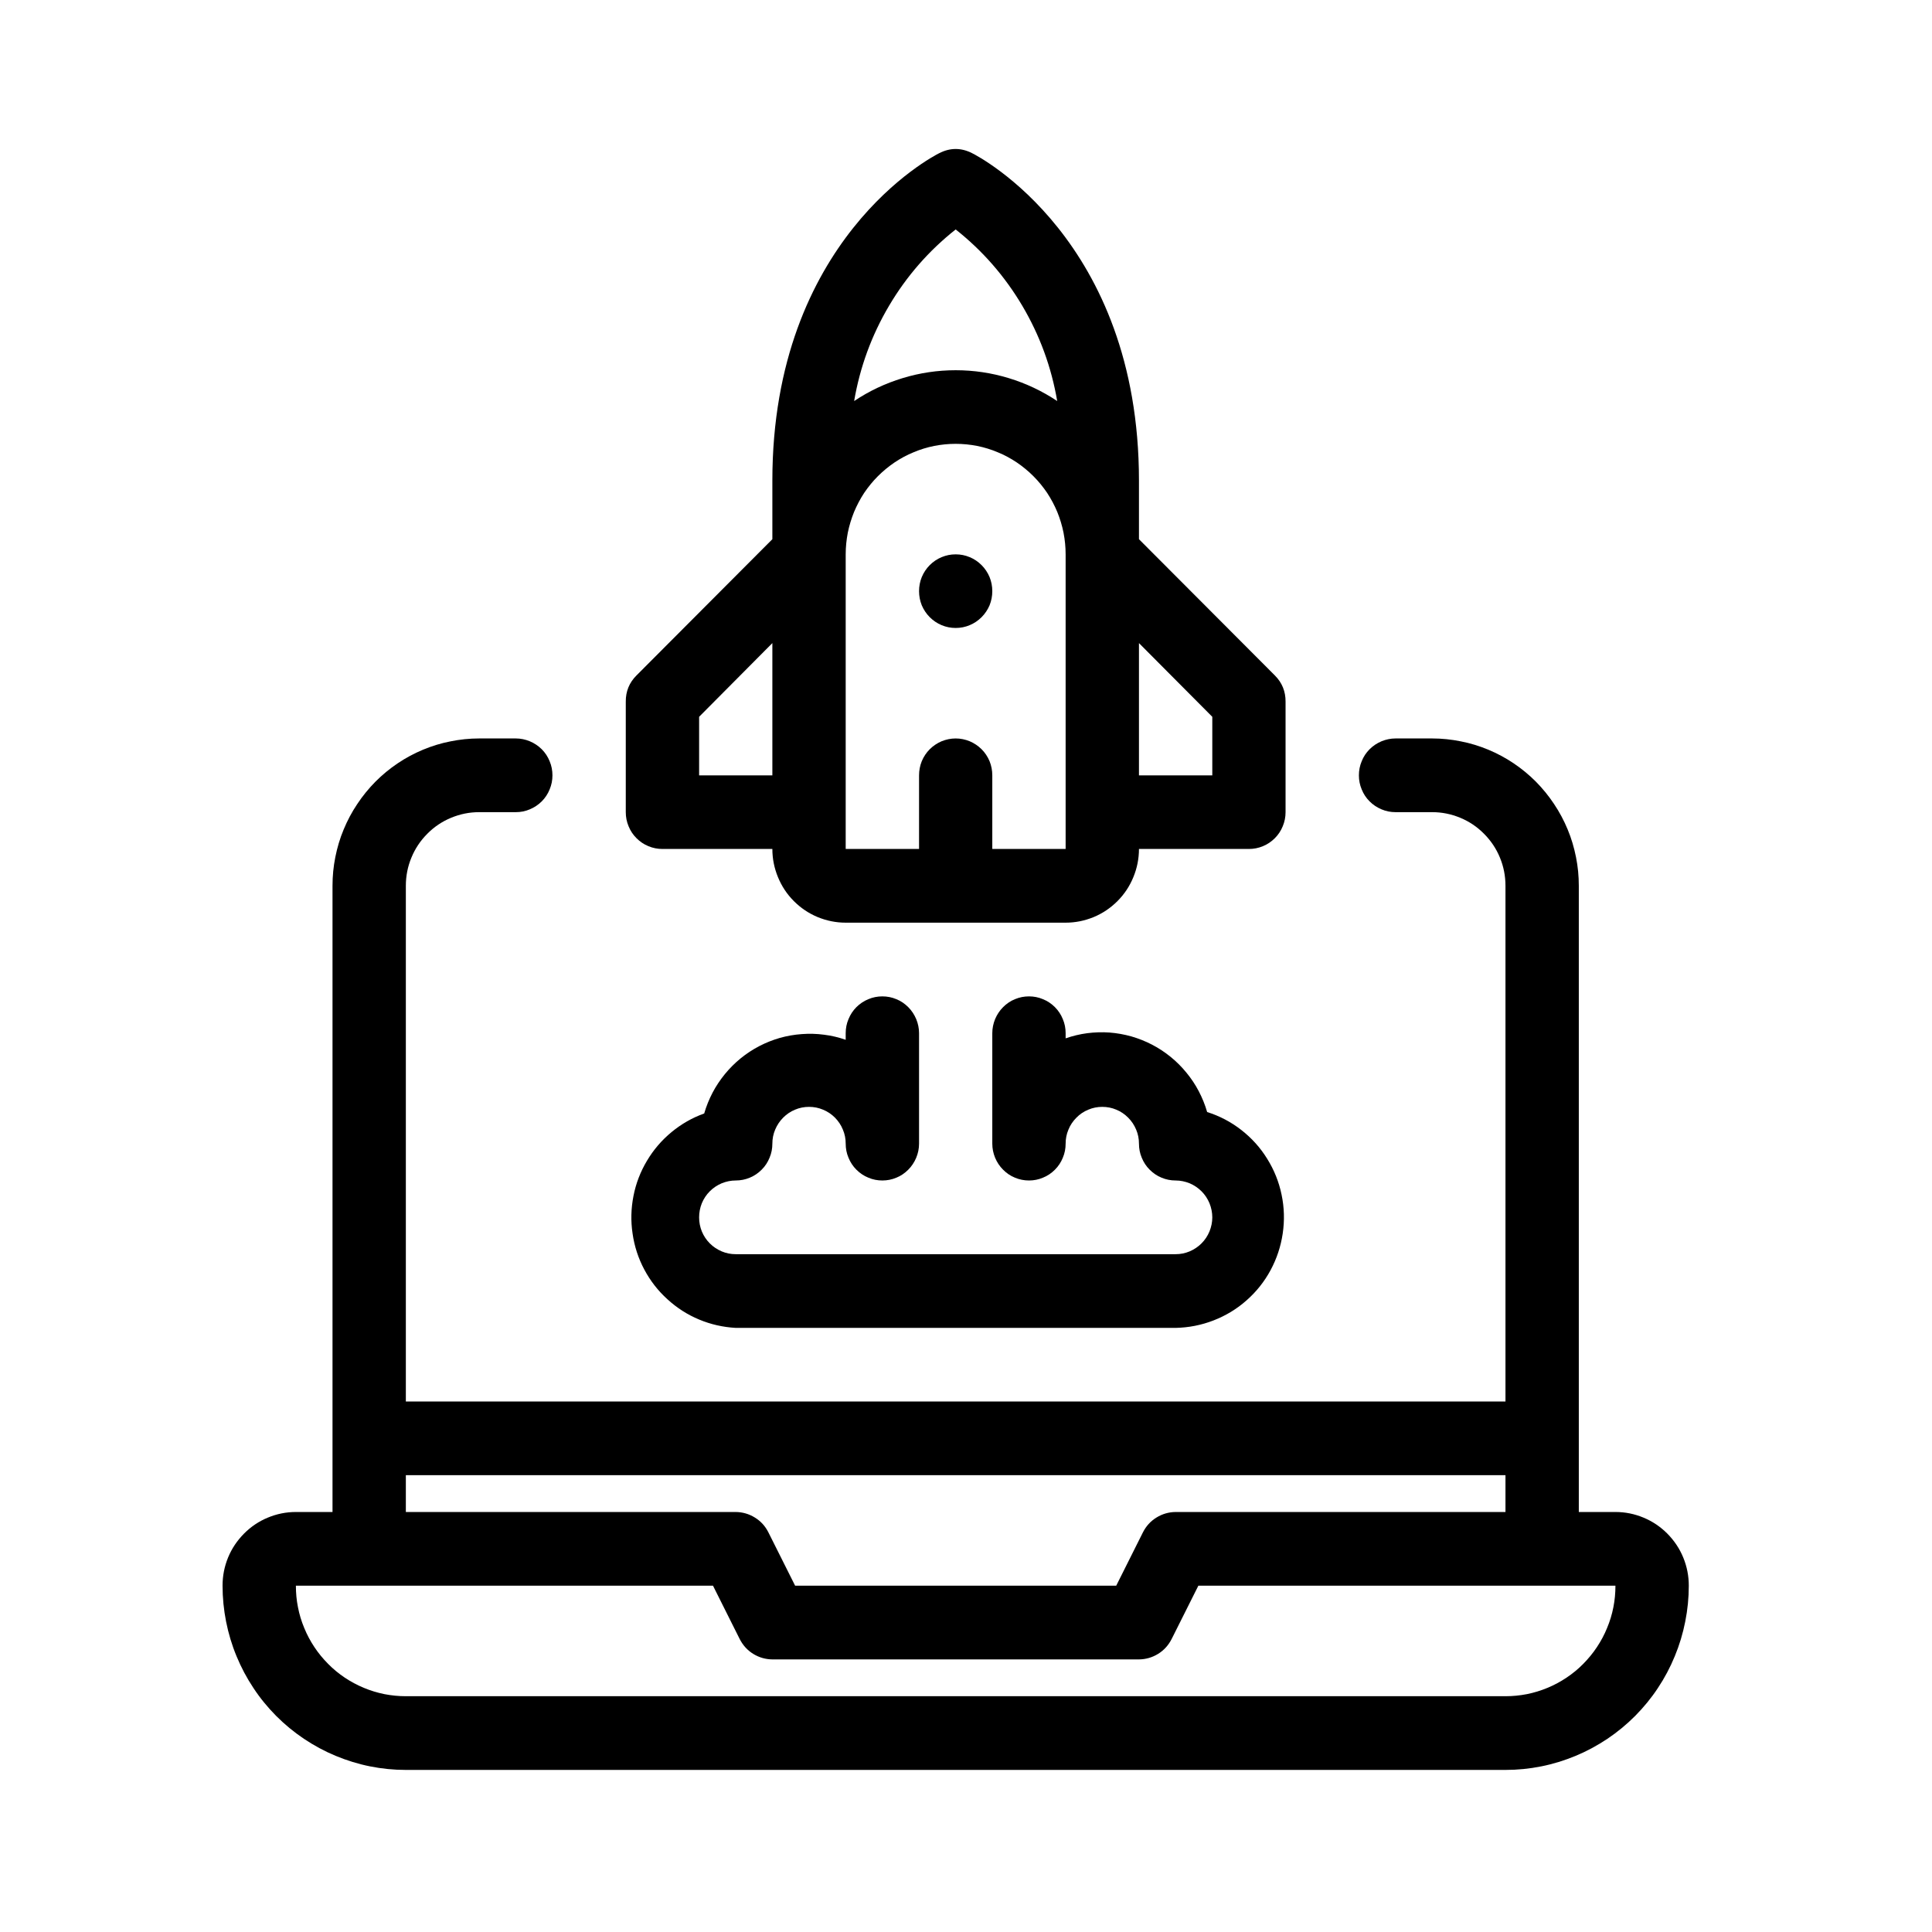
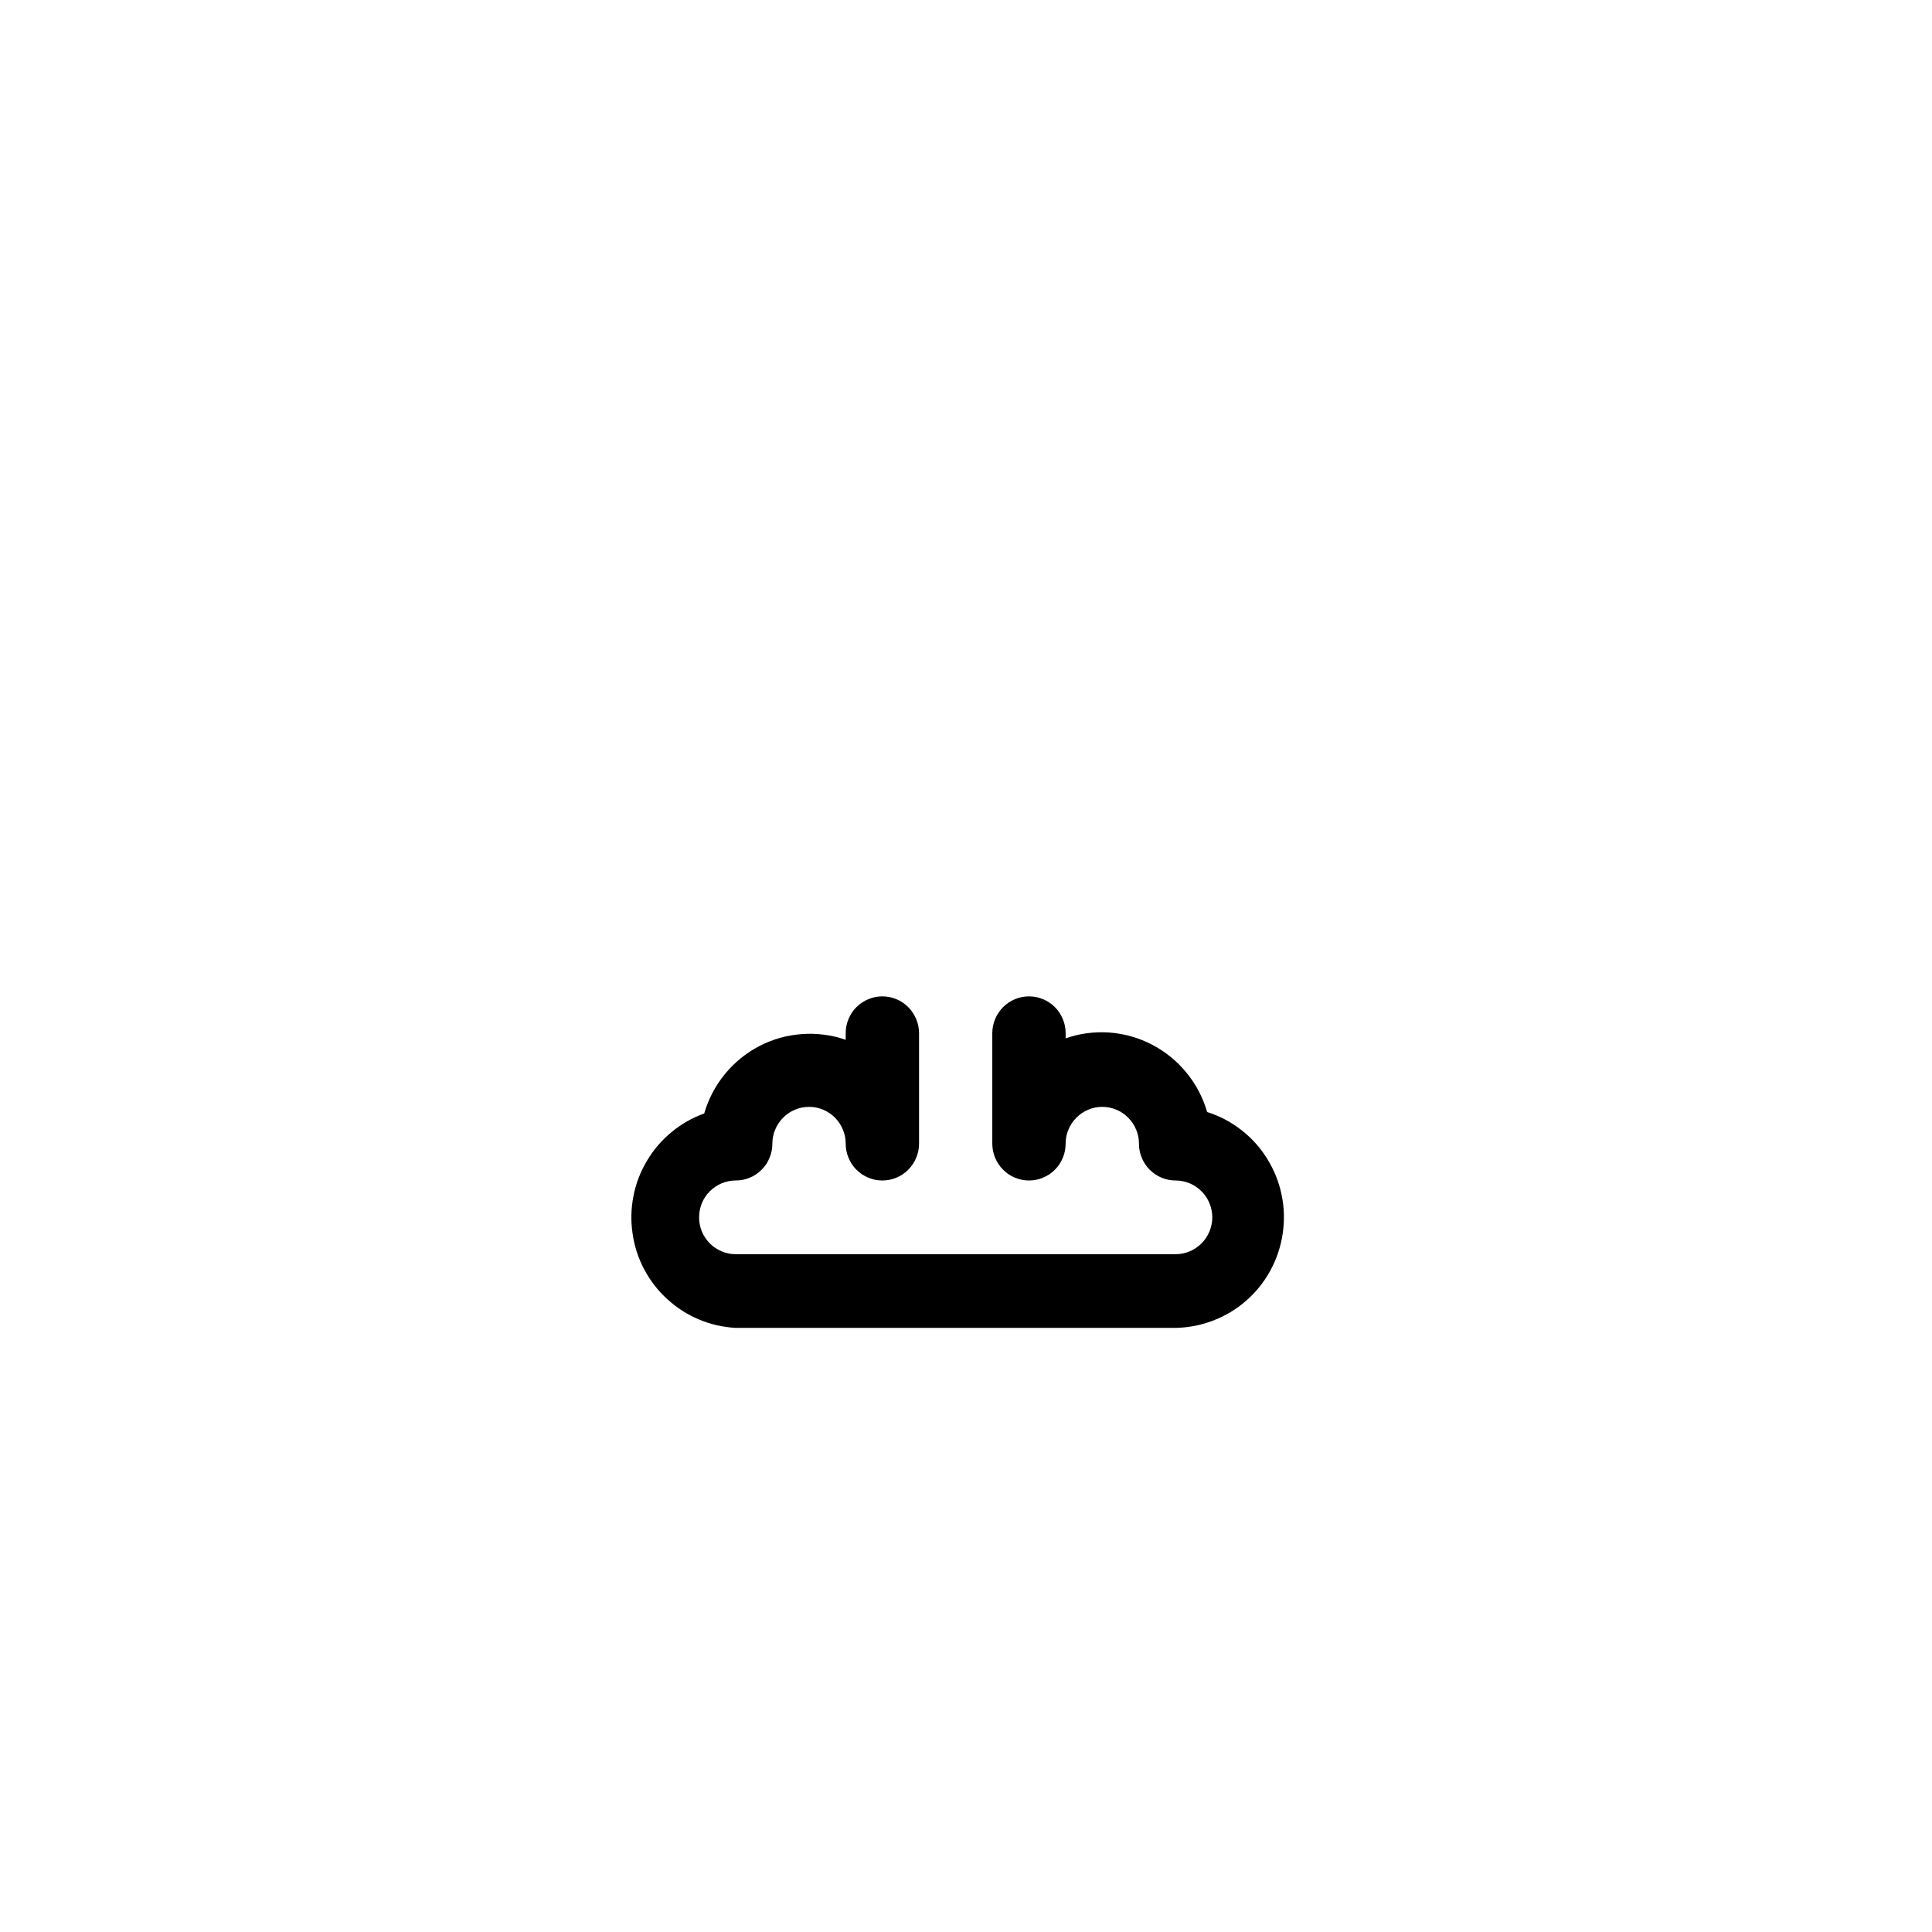
<svg xmlns="http://www.w3.org/2000/svg" width="111" zoomAndPan="magnify" viewBox="0 0 83.25 83.25" height="111" preserveAspectRatio="xMidYMid meet" version="1.0">
  <defs>
    <clipPath id="3e8ac939b1">
-       <path d="M 26 6.41 L 56 6.41 L 56 40 L 26 40 Z M 26 6.41 " clip-rule="nonzero" />
-     </clipPath>
+       </clipPath>
    <clipPath id="25d62f321d">
-       <path d="M 9.59 31 L 72.77 31 L 72.77 76.281 L 9.59 76.281 Z M 9.59 31 " clip-rule="nonzero" />
-     </clipPath>
+       </clipPath>
  </defs>
  <g clip-path="url(#3e8ac939b1)">
-     <path fill="#000000" d="M 28.543 36.582 L 33.281 36.582 C 33.281 37.004 33.363 37.41 33.523 37.797 C 33.684 38.188 33.91 38.531 34.207 38.828 C 34.504 39.125 34.844 39.355 35.23 39.516 C 35.621 39.676 36.023 39.758 36.441 39.758 L 45.918 39.758 C 46.336 39.758 46.738 39.676 47.129 39.516 C 47.516 39.355 47.855 39.125 48.152 38.828 C 48.449 38.531 48.676 38.188 48.836 37.797 C 48.996 37.41 49.078 37.004 49.078 36.582 L 53.816 36.582 C 54.023 36.582 54.227 36.543 54.422 36.461 C 54.613 36.383 54.785 36.266 54.934 36.117 C 55.082 35.969 55.195 35.797 55.273 35.605 C 55.355 35.41 55.395 35.207 55.395 34.996 L 55.395 30.234 C 55.398 29.797 55.246 29.418 54.938 29.109 L 49.078 23.234 L 49.078 20.711 C 49.078 10.332 42.176 6.742 41.891 6.602 C 41.418 6.359 40.941 6.359 40.469 6.602 C 40.184 6.742 33.281 10.332 33.281 20.711 L 33.281 23.234 L 27.422 29.109 C 27.113 29.418 26.961 29.797 26.965 30.234 L 26.965 34.996 C 26.965 35.207 27.004 35.41 27.086 35.605 C 27.164 35.797 27.277 35.969 27.426 36.117 C 27.574 36.266 27.746 36.383 27.938 36.461 C 28.133 36.543 28.336 36.582 28.543 36.582 Z M 45.918 36.582 L 42.758 36.582 L 42.758 33.41 C 42.758 33.199 42.719 32.996 42.641 32.801 C 42.559 32.605 42.445 32.434 42.297 32.285 C 42.148 32.137 41.977 32.023 41.785 31.941 C 41.59 31.863 41.391 31.82 41.18 31.82 C 40.969 31.82 40.77 31.863 40.574 31.941 C 40.383 32.023 40.211 32.137 40.062 32.285 C 39.914 32.434 39.801 32.605 39.719 32.801 C 39.641 32.996 39.602 33.199 39.602 33.41 L 39.602 36.582 L 36.441 36.582 L 36.441 23.887 C 36.441 23.574 36.473 23.262 36.531 22.957 C 36.594 22.648 36.684 22.352 36.801 22.062 C 36.922 21.773 37.066 21.5 37.238 21.238 C 37.414 20.98 37.609 20.738 37.828 20.52 C 38.051 20.297 38.289 20.102 38.547 19.926 C 38.805 19.754 39.078 19.605 39.367 19.488 C 39.652 19.367 39.949 19.277 40.254 19.215 C 40.559 19.156 40.867 19.125 41.18 19.125 C 41.492 19.125 41.801 19.156 42.105 19.215 C 42.41 19.277 42.707 19.367 42.992 19.488 C 43.281 19.605 43.555 19.754 43.812 19.926 C 44.07 20.102 44.309 20.297 44.531 20.52 C 44.75 20.738 44.945 20.98 45.121 21.238 C 45.293 21.5 45.438 21.773 45.559 22.062 C 45.676 22.352 45.766 22.648 45.828 22.957 C 45.887 23.262 45.918 23.574 45.918 23.887 Z M 52.238 33.41 L 49.078 33.41 L 49.078 27.711 L 52.238 30.887 Z M 41.18 9.887 C 42.34 10.805 43.297 11.902 44.051 13.176 C 44.805 14.453 45.305 15.82 45.555 17.281 C 44.906 16.848 44.211 16.52 43.465 16.293 C 42.719 16.066 41.957 15.953 41.18 15.953 C 40.402 15.953 39.641 16.066 38.895 16.293 C 38.148 16.52 37.453 16.848 36.805 17.281 C 37.055 15.82 37.555 14.453 38.309 13.176 C 39.062 11.902 40.02 10.805 41.18 9.887 Z M 30.125 30.887 L 33.281 27.711 L 33.281 33.41 L 30.125 33.41 Z M 30.125 30.887 " fill-opacity="1" fill-rule="nonzero" />
-   </g>
+     </g>
  <path fill="#000000" d="M 31.703 57.219 L 50.656 57.219 C 51.219 57.207 51.762 57.102 52.289 56.898 C 52.812 56.695 53.289 56.41 53.711 56.035 C 54.133 55.664 54.48 55.23 54.75 54.73 C 55.016 54.234 55.191 53.707 55.273 53.148 C 55.355 52.59 55.34 52.031 55.223 51.477 C 55.109 50.926 54.902 50.41 54.602 49.93 C 54.305 49.449 53.934 49.039 53.488 48.691 C 53.043 48.344 52.551 48.086 52.016 47.918 C 51.926 47.605 51.805 47.309 51.656 47.023 C 51.508 46.738 51.328 46.469 51.125 46.223 C 50.922 45.973 50.695 45.746 50.445 45.543 C 50.195 45.34 49.93 45.164 49.645 45.016 C 49.359 44.867 49.062 44.75 48.754 44.66 C 48.445 44.574 48.129 44.516 47.809 44.492 C 47.488 44.469 47.168 44.48 46.852 44.52 C 46.531 44.562 46.223 44.637 45.918 44.742 L 45.918 44.52 C 45.918 44.309 45.879 44.105 45.797 43.914 C 45.719 43.719 45.605 43.547 45.457 43.398 C 45.309 43.25 45.137 43.133 44.941 43.055 C 44.75 42.973 44.547 42.934 44.34 42.934 C 44.129 42.934 43.93 42.973 43.734 43.055 C 43.539 43.133 43.371 43.25 43.223 43.398 C 43.074 43.547 42.961 43.719 42.879 43.914 C 42.801 44.105 42.758 44.309 42.758 44.52 L 42.758 49.281 C 42.758 49.492 42.801 49.695 42.879 49.887 C 42.961 50.082 43.074 50.254 43.223 50.402 C 43.371 50.551 43.539 50.668 43.734 50.746 C 43.93 50.828 44.129 50.867 44.34 50.867 C 44.547 50.867 44.75 50.828 44.941 50.746 C 45.137 50.668 45.309 50.551 45.457 50.402 C 45.605 50.254 45.719 50.082 45.797 49.887 C 45.879 49.695 45.918 49.492 45.918 49.281 C 45.918 49.07 45.957 48.867 46.039 48.676 C 46.117 48.48 46.234 48.309 46.383 48.16 C 46.527 48.012 46.699 47.895 46.895 47.816 C 47.086 47.734 47.289 47.695 47.496 47.695 C 47.707 47.695 47.91 47.734 48.102 47.816 C 48.297 47.895 48.465 48.012 48.613 48.16 C 48.762 48.309 48.875 48.48 48.957 48.676 C 49.039 48.867 49.078 49.07 49.078 49.281 C 49.078 49.492 49.117 49.695 49.199 49.887 C 49.277 50.082 49.391 50.254 49.539 50.402 C 49.688 50.551 49.859 50.668 50.051 50.746 C 50.246 50.828 50.449 50.867 50.656 50.867 C 50.867 50.867 51.066 50.91 51.262 50.988 C 51.453 51.07 51.625 51.184 51.773 51.332 C 51.922 51.48 52.035 51.652 52.117 51.848 C 52.195 52.043 52.238 52.246 52.238 52.457 C 52.238 52.668 52.195 52.867 52.117 53.062 C 52.035 53.258 51.922 53.43 51.773 53.578 C 51.625 53.727 51.453 53.84 51.262 53.922 C 51.066 54.004 50.867 54.043 50.656 54.043 L 31.703 54.043 C 31.492 54.043 31.293 54.004 31.098 53.922 C 30.906 53.84 30.734 53.727 30.586 53.578 C 30.438 53.43 30.324 53.258 30.242 53.062 C 30.164 52.867 30.125 52.668 30.125 52.457 C 30.125 52.246 30.164 52.043 30.242 51.848 C 30.324 51.652 30.438 51.48 30.586 51.332 C 30.734 51.184 30.906 51.07 31.098 50.988 C 31.293 50.91 31.492 50.867 31.703 50.867 C 31.91 50.867 32.113 50.828 32.309 50.746 C 32.5 50.668 32.672 50.551 32.82 50.402 C 32.969 50.254 33.082 50.082 33.16 49.887 C 33.242 49.695 33.281 49.492 33.281 49.281 C 33.281 49.07 33.32 48.867 33.402 48.676 C 33.484 48.48 33.598 48.309 33.746 48.16 C 33.895 48.012 34.062 47.895 34.258 47.816 C 34.449 47.734 34.652 47.695 34.863 47.695 C 35.07 47.695 35.273 47.734 35.465 47.816 C 35.66 47.895 35.832 48.012 35.98 48.16 C 36.125 48.309 36.242 48.48 36.32 48.676 C 36.402 48.867 36.441 49.07 36.441 49.281 C 36.441 49.492 36.48 49.695 36.562 49.887 C 36.641 50.082 36.754 50.254 36.902 50.402 C 37.051 50.551 37.223 50.668 37.418 50.746 C 37.609 50.828 37.812 50.867 38.02 50.867 C 38.23 50.867 38.43 50.828 38.625 50.746 C 38.82 50.668 38.988 50.551 39.137 50.402 C 39.285 50.254 39.398 50.082 39.48 49.887 C 39.559 49.695 39.602 49.492 39.602 49.281 L 39.602 44.52 C 39.602 44.309 39.559 44.105 39.48 43.914 C 39.398 43.719 39.285 43.547 39.137 43.398 C 38.988 43.25 38.82 43.133 38.625 43.055 C 38.43 42.973 38.23 42.934 38.02 42.934 C 37.812 42.934 37.609 42.973 37.418 43.055 C 37.223 43.133 37.051 43.25 36.902 43.398 C 36.754 43.547 36.641 43.719 36.562 43.914 C 36.48 44.105 36.441 44.309 36.441 44.52 L 36.441 44.805 C 36.137 44.699 35.828 44.625 35.508 44.586 C 35.191 44.543 34.871 44.535 34.551 44.559 C 34.23 44.582 33.914 44.637 33.605 44.723 C 33.297 44.812 33 44.93 32.715 45.078 C 32.43 45.227 32.164 45.402 31.914 45.605 C 31.664 45.809 31.438 46.035 31.234 46.285 C 31.031 46.535 30.852 46.801 30.703 47.086 C 30.555 47.371 30.434 47.668 30.344 47.98 C 29.828 48.164 29.359 48.434 28.938 48.781 C 28.512 49.133 28.16 49.543 27.879 50.016 C 27.598 50.484 27.402 50.992 27.297 51.531 C 27.191 52.07 27.176 52.613 27.258 53.156 C 27.336 53.703 27.504 54.219 27.762 54.703 C 28.02 55.188 28.352 55.617 28.758 55.984 C 29.164 56.355 29.617 56.648 30.125 56.859 C 30.629 57.07 31.156 57.188 31.703 57.219 Z M 31.703 57.219 " fill-opacity="1" fill-rule="nonzero" />
-   <path fill="#000000" d="M 41.18 23.887 C 40.969 23.887 40.77 23.926 40.574 24.008 C 40.383 24.086 40.211 24.203 40.062 24.352 C 39.914 24.5 39.801 24.672 39.719 24.867 C 39.641 25.059 39.602 25.262 39.602 25.473 C 39.602 25.684 39.641 25.887 39.719 26.082 C 39.801 26.273 39.914 26.445 40.062 26.594 C 40.211 26.742 40.383 26.859 40.574 26.938 C 40.77 27.02 40.969 27.059 41.18 27.059 C 41.391 27.059 41.59 27.02 41.785 26.938 C 41.977 26.859 42.148 26.742 42.297 26.594 C 42.445 26.445 42.559 26.273 42.641 26.082 C 42.719 25.887 42.758 25.684 42.758 25.473 C 42.758 25.262 42.719 25.059 42.641 24.867 C 42.559 24.672 42.445 24.5 42.297 24.352 C 42.148 24.203 41.977 24.086 41.785 24.008 C 41.59 23.926 41.391 23.887 41.18 23.887 Z M 41.18 23.887 " fill-opacity="1" fill-rule="nonzero" />
  <g clip-path="url(#25d62f321d)">
-     <path fill="#000000" d="M 69.609 65.152 L 68.031 65.152 L 68.031 38.172 C 68.031 37.754 67.992 37.34 67.91 36.934 C 67.828 36.523 67.711 36.125 67.551 35.742 C 67.391 35.355 67.195 34.988 66.965 34.645 C 66.734 34.297 66.473 33.977 66.18 33.68 C 65.887 33.387 65.57 33.125 65.223 32.891 C 64.879 32.66 64.516 32.465 64.133 32.305 C 63.746 32.145 63.352 32.023 62.945 31.945 C 62.539 31.863 62.129 31.82 61.715 31.82 L 60.133 31.82 C 59.926 31.82 59.723 31.863 59.531 31.941 C 59.336 32.023 59.164 32.137 59.016 32.285 C 58.867 32.434 58.754 32.605 58.676 32.801 C 58.594 32.996 58.555 33.199 58.555 33.41 C 58.555 33.621 58.594 33.82 58.676 34.016 C 58.754 34.211 58.867 34.383 59.016 34.531 C 59.164 34.68 59.336 34.793 59.531 34.875 C 59.723 34.957 59.926 34.996 60.133 34.996 L 61.715 34.996 C 62.133 34.996 62.535 35.078 62.922 35.238 C 63.309 35.398 63.652 35.629 63.945 35.926 C 64.242 36.223 64.473 36.566 64.633 36.957 C 64.793 37.344 64.871 37.75 64.871 38.172 L 64.871 60.391 L 17.488 60.391 L 17.488 38.172 C 17.488 37.75 17.566 37.344 17.727 36.957 C 17.887 36.566 18.117 36.223 18.414 35.926 C 18.707 35.629 19.051 35.398 19.438 35.238 C 19.824 35.078 20.227 34.996 20.645 34.996 L 22.227 34.996 C 22.434 34.996 22.637 34.957 22.828 34.875 C 23.023 34.793 23.195 34.68 23.344 34.531 C 23.492 34.383 23.605 34.211 23.684 34.016 C 23.766 33.82 23.805 33.621 23.805 33.41 C 23.805 33.199 23.766 32.996 23.684 32.801 C 23.605 32.605 23.492 32.434 23.344 32.285 C 23.195 32.137 23.023 32.023 22.828 31.941 C 22.637 31.863 22.434 31.82 22.227 31.82 L 20.645 31.82 C 20.23 31.82 19.82 31.863 19.414 31.945 C 19.008 32.023 18.613 32.145 18.227 32.305 C 17.844 32.465 17.48 32.66 17.137 32.891 C 16.789 33.125 16.473 33.387 16.18 33.68 C 15.887 33.977 15.625 34.297 15.395 34.645 C 15.164 34.988 14.969 35.355 14.809 35.742 C 14.648 36.125 14.531 36.523 14.449 36.934 C 14.367 37.34 14.328 37.754 14.328 38.172 L 14.328 65.152 L 12.75 65.152 C 12.328 65.152 11.926 65.234 11.539 65.395 C 11.152 65.555 10.812 65.785 10.516 66.082 C 10.219 66.383 9.988 66.723 9.828 67.113 C 9.668 67.504 9.59 67.906 9.59 68.328 C 9.59 68.848 9.641 69.363 9.742 69.875 C 9.844 70.387 9.992 70.883 10.191 71.363 C 10.391 71.848 10.633 72.305 10.922 72.738 C 11.207 73.172 11.535 73.57 11.902 73.941 C 12.27 74.309 12.668 74.637 13.098 74.926 C 13.531 75.215 13.984 75.461 14.465 75.66 C 14.945 75.859 15.438 76.012 15.945 76.113 C 16.453 76.215 16.969 76.266 17.488 76.266 L 64.871 76.266 C 65.391 76.266 65.906 76.215 66.414 76.113 C 66.922 76.012 67.414 75.859 67.895 75.66 C 68.375 75.461 68.828 75.215 69.262 74.926 C 69.691 74.637 70.09 74.309 70.457 73.941 C 70.824 73.57 71.152 73.172 71.438 72.738 C 71.727 72.305 71.969 71.848 72.168 71.363 C 72.367 70.883 72.516 70.387 72.617 69.875 C 72.719 69.363 72.77 68.848 72.77 68.328 C 72.77 67.906 72.691 67.504 72.531 67.113 C 72.371 66.723 72.141 66.383 71.844 66.082 C 71.547 65.785 71.207 65.555 70.82 65.395 C 70.434 65.234 70.031 65.152 69.609 65.152 Z M 17.488 63.566 L 64.871 63.566 L 64.871 65.152 L 50.656 65.152 C 50.359 65.156 50.086 65.234 49.832 65.391 C 49.578 65.547 49.387 65.758 49.25 66.027 L 48.098 68.328 L 34.262 68.328 L 33.109 66.027 C 32.973 65.758 32.781 65.547 32.527 65.391 C 32.273 65.234 32 65.156 31.703 65.152 L 17.488 65.152 Z M 64.871 73.09 L 17.488 73.09 C 17.176 73.09 16.867 73.059 16.562 73 C 16.258 72.938 15.961 72.848 15.672 72.727 C 15.387 72.609 15.113 72.461 14.855 72.289 C 14.594 72.113 14.355 71.918 14.137 71.695 C 13.918 71.473 13.719 71.234 13.547 70.973 C 13.375 70.715 13.227 70.438 13.109 70.148 C 12.988 69.859 12.898 69.562 12.84 69.258 C 12.777 68.949 12.75 68.641 12.75 68.328 L 30.723 68.328 L 31.875 70.629 C 32.012 70.895 32.203 71.109 32.457 71.266 C 32.711 71.422 32.984 71.5 33.281 71.504 L 49.078 71.504 C 49.375 71.5 49.648 71.422 49.902 71.266 C 50.156 71.109 50.348 70.895 50.484 70.629 L 51.637 68.328 L 69.609 68.328 C 69.609 68.641 69.582 68.949 69.52 69.258 C 69.461 69.562 69.371 69.859 69.25 70.148 C 69.133 70.438 68.984 70.715 68.812 70.973 C 68.641 71.234 68.441 71.473 68.223 71.695 C 68.004 71.918 67.766 72.113 67.504 72.289 C 67.246 72.461 66.973 72.609 66.688 72.727 C 66.398 72.848 66.102 72.938 65.797 73 C 65.492 73.059 65.184 73.09 64.871 73.09 Z M 64.871 73.09 " fill-opacity="1" fill-rule="nonzero" />
-   </g>
+     </g>
</svg>